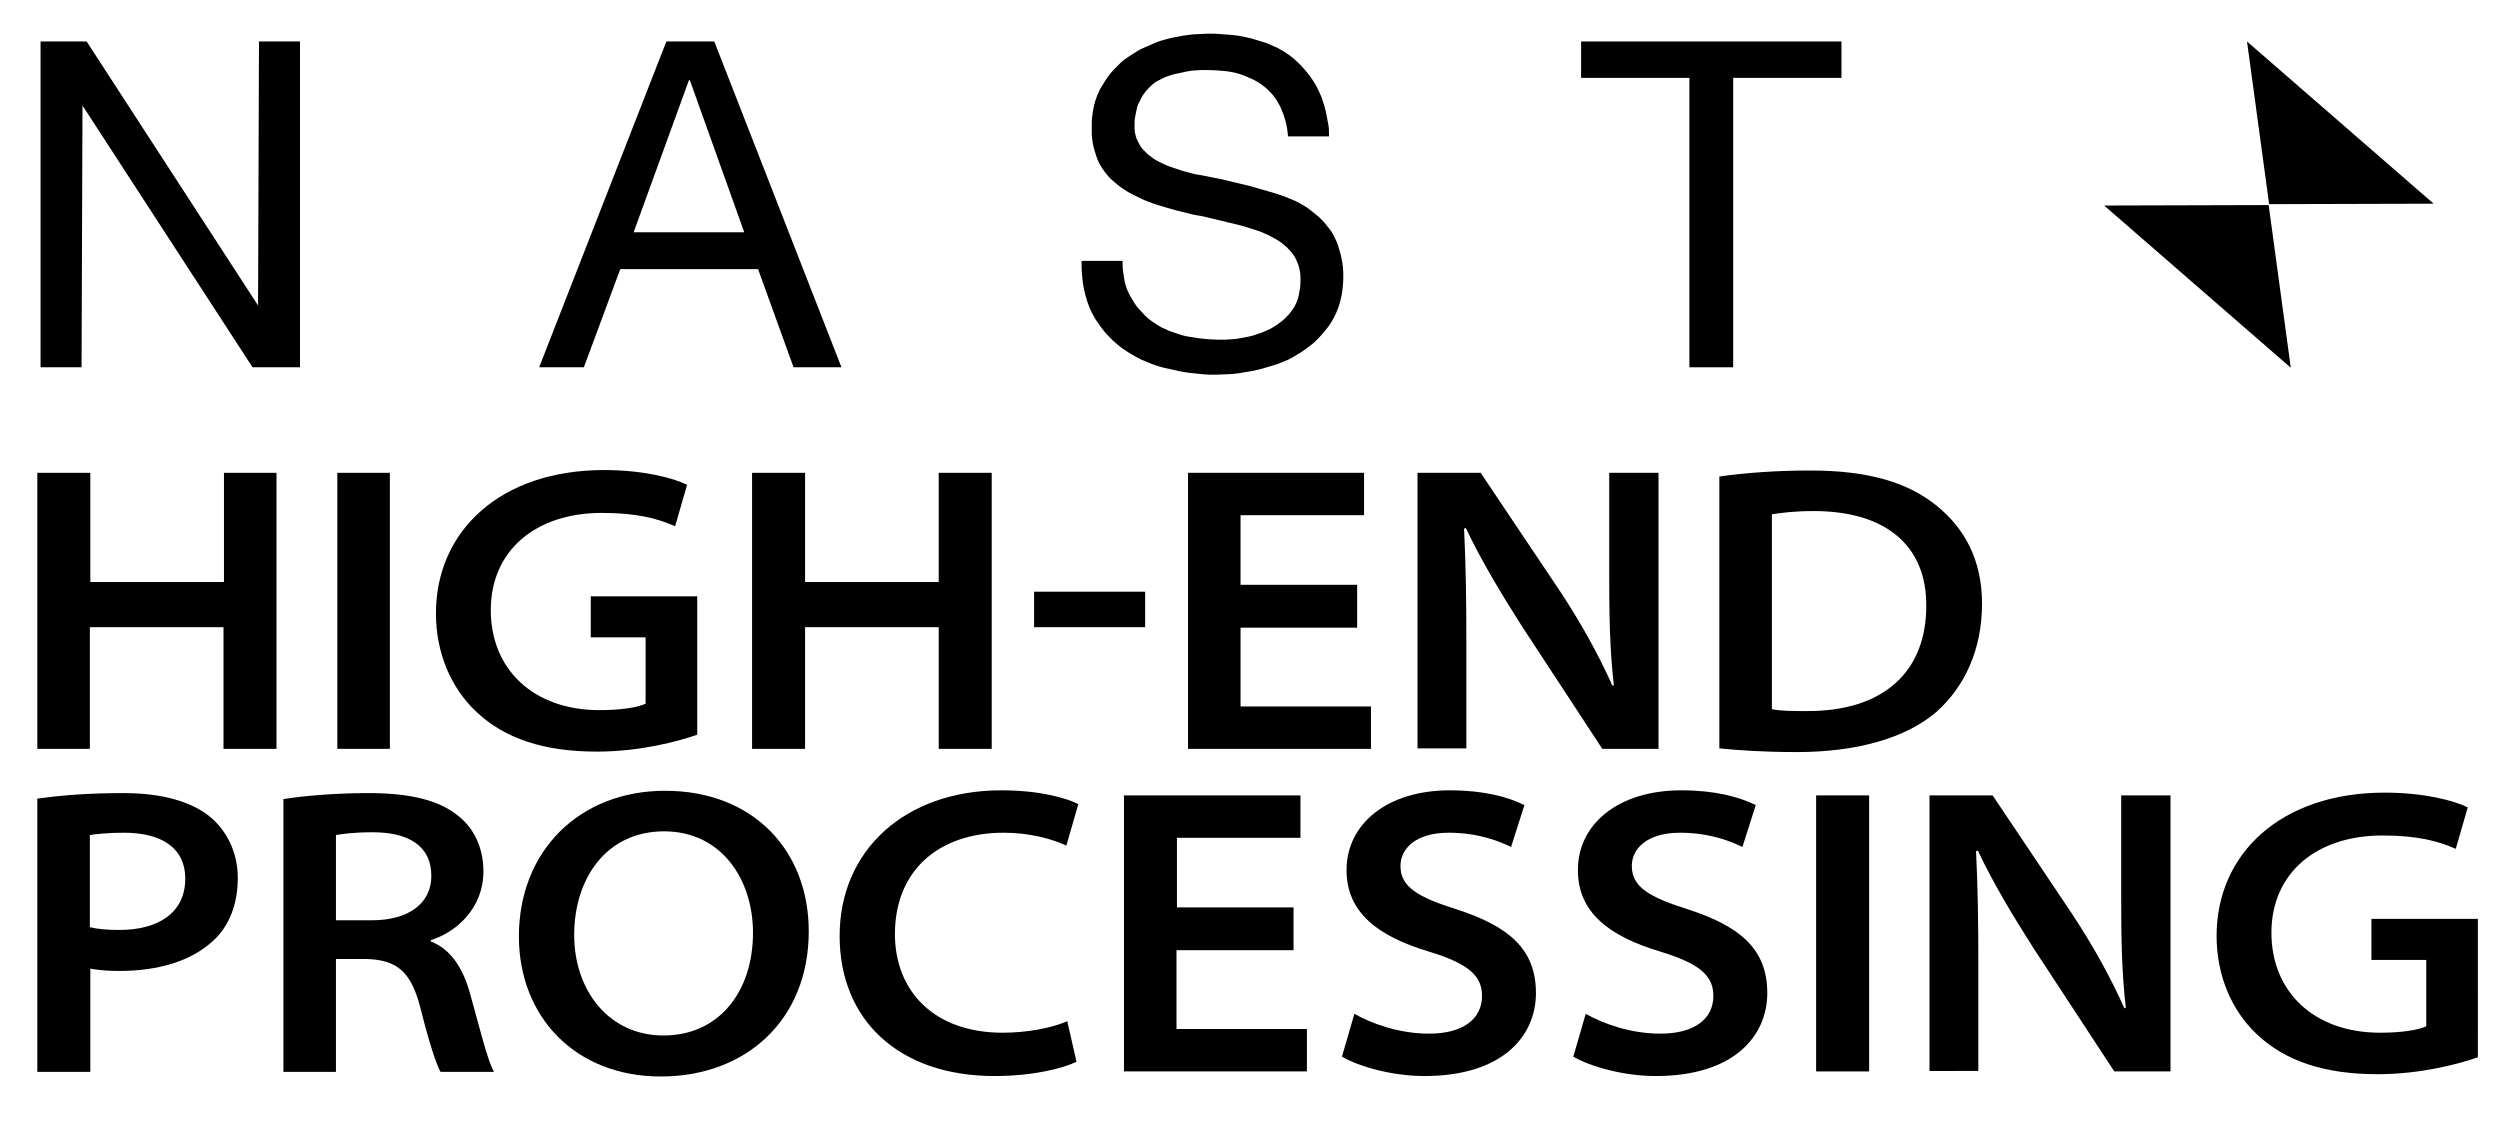
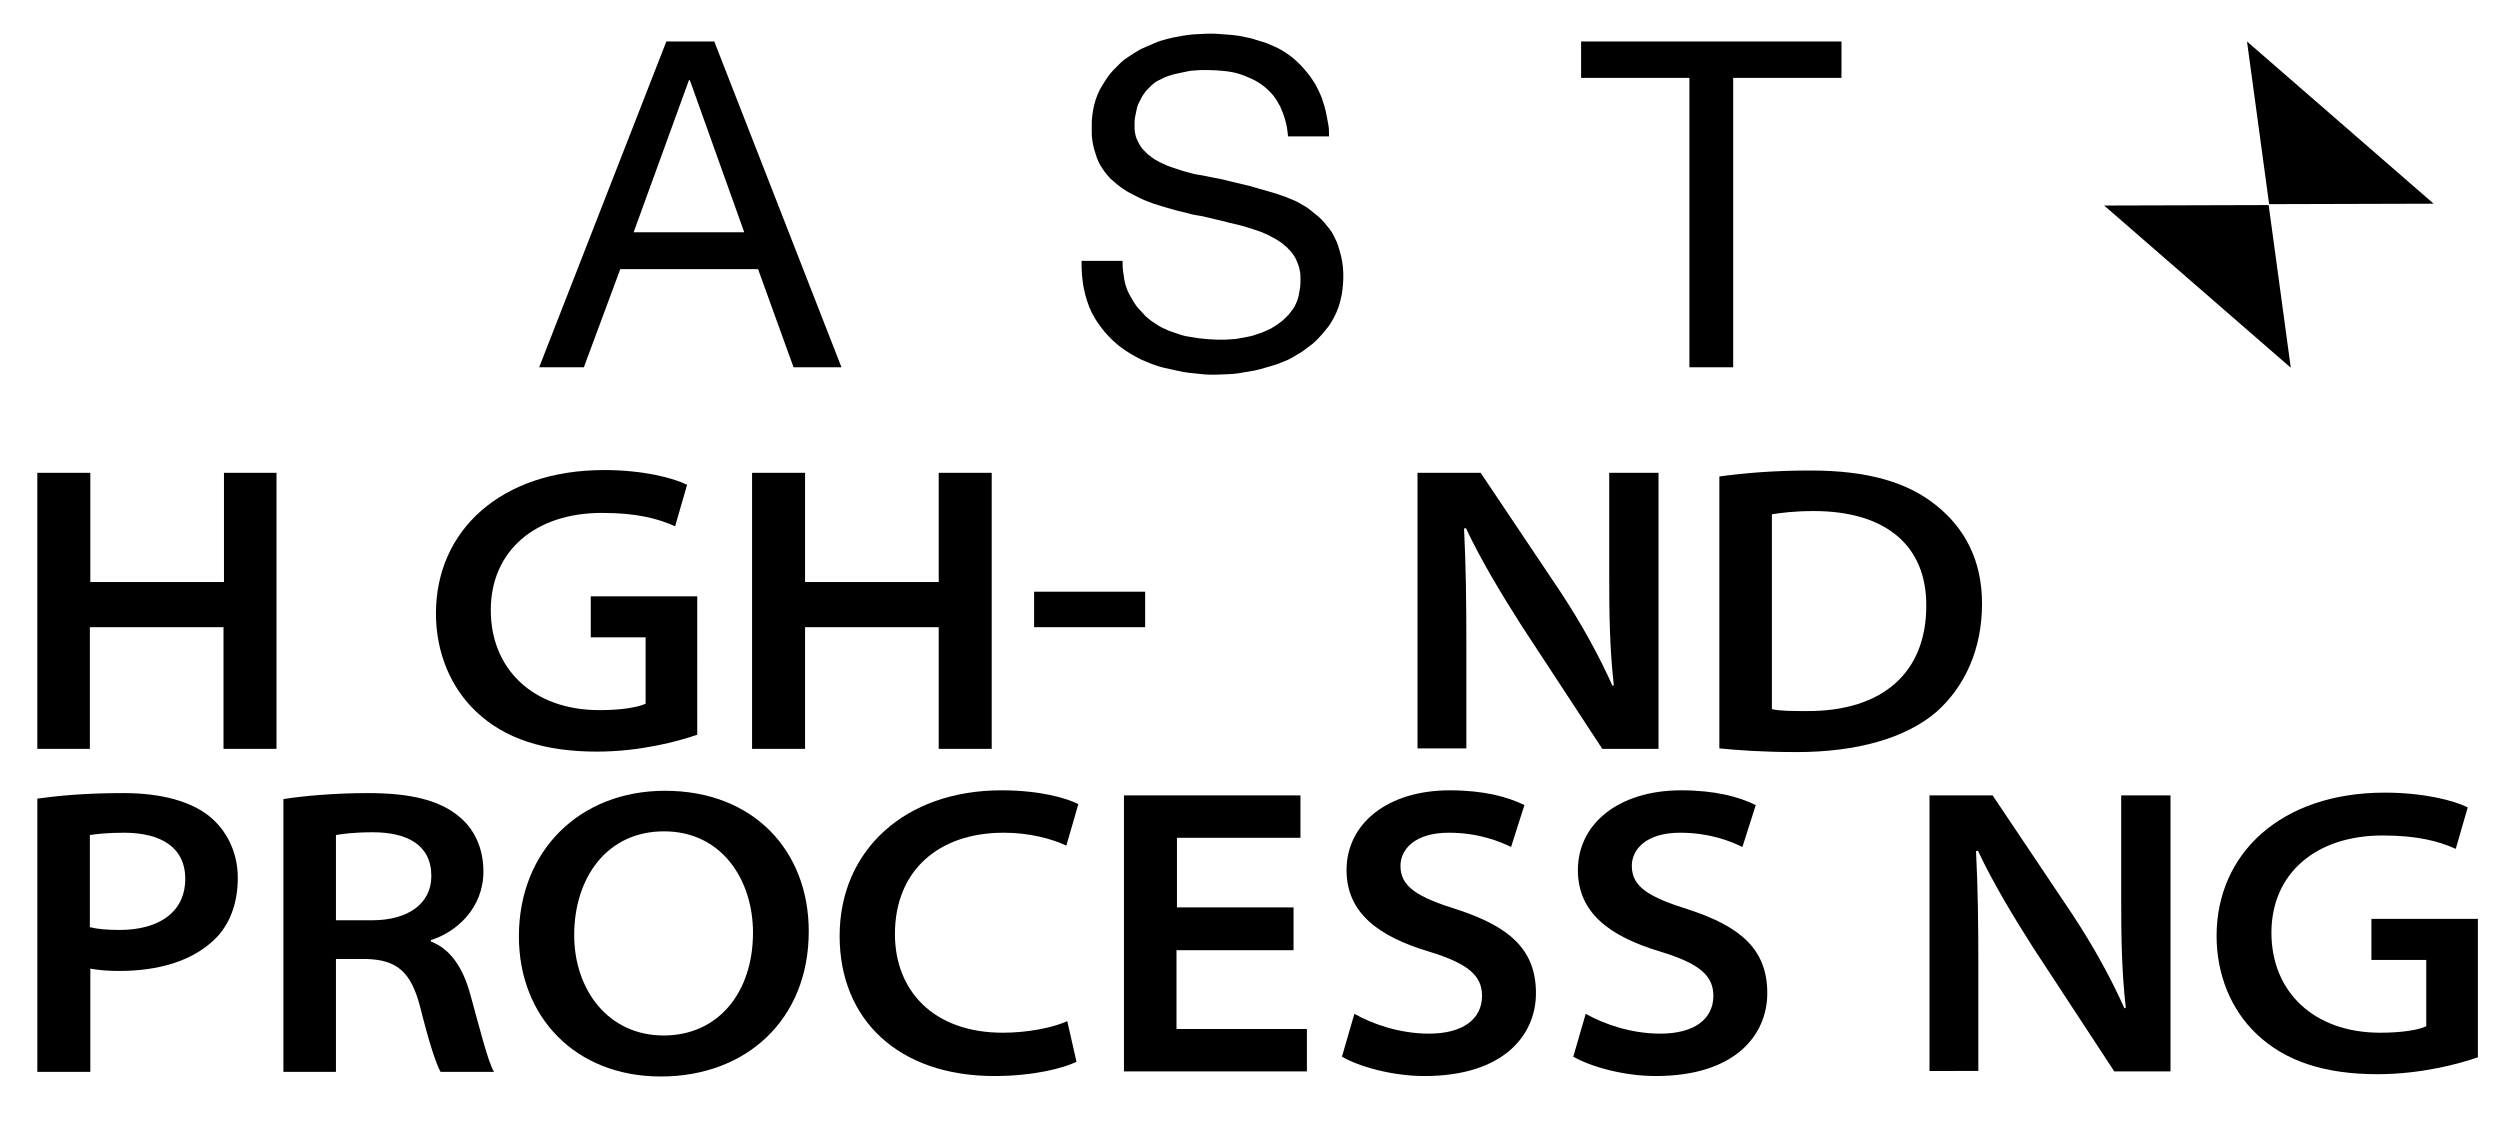
<svg xmlns="http://www.w3.org/2000/svg" version="1.1" x="0px" y="0px" viewBox="0 0 542.5 245.9" style="enable-background:new 0 0 542.5 245.9;" xml:space="preserve">
  <g id="Layer_1">
    <g>
-       <polygon points="65.1,9 65.1,79.7 54.8,79.7 17.9,22.9 17.7,79.7 8.8,79.7 8.8,9 18.8,9 56,66.3 56.2,9   " />
      <path d="M155,9l27.6,70.7h-10.4l-7.7-21.3h-29.9l-7.9,21.3h-9.7L144.6,9H155z M137.5,50.4h24l-11.8-33h-0.2L137.5,50.4" />
      <polygon points="399.6,9 399.6,16.9 376.1,16.9 376.1,79.7 366.6,79.7 366.6,16.9 343.1,16.9 343.1,9   " />
      <path d="M262.2,7.3c0.9,0,1.8,0,2.7,0.1c0.9,0.1,1.7,0.1,2.6,0.2c0.8,0.1,1.7,0.2,2.5,0.4c0.8,0.2,1.6,0.3,2.4,0.6    c0.8,0.2,1.5,0.5,2.3,0.7c0.7,0.3,1.4,0.6,2.1,0.9c0.7,0.3,1.3,0.7,2,1.1c0.6,0.4,1.2,0.8,1.8,1.3c0.6,0.5,1.1,1,1.6,1.5    c0.5,0.5,1,1.1,1.5,1.7c0.5,0.6,0.9,1.2,1.3,1.8c0.4,0.6,0.8,1.3,1.1,2c0.3,0.7,0.7,1.4,0.9,2.2c0.3,0.8,0.5,1.6,0.7,2.4    c0.2,0.8,0.3,1.7,0.5,2.6s0.2,1.8,0.2,2.8h-8.9c-0.1-1.3-0.3-2.5-0.6-3.5c-0.3-1.1-0.7-2.1-1.1-3c-0.5-0.9-1-1.8-1.6-2.5    c-0.6-0.7-1.3-1.4-2.1-2c-0.8-0.6-1.6-1.1-2.5-1.5c-0.9-0.4-1.8-0.8-2.8-1.1c-1-0.3-2.1-0.5-3.2-0.6s-2.3-0.2-3.5-0.2    c-0.5,0-1,0-1.5,0c-0.5,0-1,0.1-1.5,0.1c-0.5,0-1,0.1-1.5,0.2c-0.5,0.1-1,0.2-1.4,0.3c-0.5,0.1-0.9,0.2-1.4,0.3    c-0.5,0.1-0.9,0.3-1.3,0.4s-0.8,0.3-1.2,0.5c-0.4,0.2-0.8,0.4-1.2,0.6c-0.4,0.2-0.7,0.5-1.1,0.8c-0.3,0.3-0.6,0.6-0.9,0.9    c-0.3,0.3-0.6,0.6-0.8,1c-0.3,0.3-0.5,0.7-0.7,1.1c-0.2,0.4-0.4,0.8-0.6,1.2s-0.3,0.9-0.4,1.4c-0.1,0.5-0.2,1-0.3,1.5    s-0.1,1.1-0.1,1.7c0,0.5,0,1.1,0.1,1.6c0.1,0.5,0.2,1,0.4,1.4c0.2,0.4,0.4,0.9,0.6,1.2c0.2,0.4,0.5,0.8,0.8,1.1    c0.3,0.3,0.7,0.7,1,1c0.4,0.3,0.8,0.6,1.2,0.9c0.4,0.3,0.9,0.5,1.4,0.8c0.5,0.2,1,0.5,1.5,0.7c0.5,0.2,1.1,0.4,1.7,0.6    c0.6,0.2,1.2,0.4,1.8,0.6c0.6,0.2,1.2,0.3,1.9,0.5c0.6,0.2,1.3,0.3,2,0.4c0.7,0.1,1.4,0.3,2,0.4s1.4,0.3,2.1,0.4    c0.7,0.2,1.4,0.3,2.1,0.5c0.7,0.2,1.4,0.3,2.1,0.5c0.7,0.2,1.4,0.3,2.1,0.5s1.4,0.4,2.1,0.6c0.7,0.2,1.4,0.4,2.1,0.6    c0.7,0.2,1.4,0.4,2,0.6c0.7,0.2,1.3,0.5,2,0.7c0.6,0.3,1.3,0.5,1.9,0.8c0.6,0.3,1.2,0.6,1.8,1c0.6,0.3,1.1,0.7,1.6,1.1    c0.5,0.4,1,0.8,1.5,1.2c0.5,0.4,0.9,0.9,1.4,1.4c0.4,0.5,0.8,1,1.2,1.5c0.4,0.5,0.7,1.1,1,1.7c0.3,0.6,0.6,1.2,0.8,1.9    s0.4,1.3,0.6,2.1s0.3,1.5,0.4,2.3c0.1,0.8,0.1,1.6,0.1,2.5c0,0.9-0.1,1.8-0.2,2.7c-0.1,0.9-0.3,1.7-0.5,2.5    c-0.2,0.8-0.5,1.6-0.8,2.3c-0.3,0.7-0.7,1.4-1.1,2.1c-0.4,0.7-0.9,1.3-1.4,1.9c-0.5,0.6-1,1.2-1.5,1.7s-1.1,1.1-1.7,1.5    c-0.6,0.5-1.2,0.9-1.9,1.4c-0.7,0.4-1.3,0.8-2,1.2c-0.7,0.4-1.4,0.7-2.2,1c-0.7,0.3-1.5,0.6-2.3,0.8s-1.6,0.5-2.4,0.7    c-0.8,0.2-1.6,0.4-2.4,0.5c-0.8,0.1-1.6,0.3-2.4,0.4c-0.8,0.1-1.6,0.2-2.4,0.2c-0.8,0-1.6,0.1-2.4,0.1c-1,0-2,0-2.9-0.1    s-1.9-0.2-2.9-0.3c-0.9-0.1-1.9-0.3-2.8-0.5c-0.9-0.2-1.8-0.4-2.7-0.6c-0.9-0.2-1.7-0.5-2.6-0.8c-0.8-0.3-1.6-0.7-2.4-1    c-0.8-0.4-1.5-0.8-2.2-1.2s-1.4-0.9-2.1-1.4c-0.7-0.5-1.3-1.1-1.9-1.6c-0.6-0.6-1.2-1.2-1.7-1.8c-0.5-0.6-1-1.3-1.5-2    c-0.5-0.7-0.9-1.5-1.3-2.2c-0.4-0.8-0.7-1.6-1-2.5c-0.3-0.9-0.5-1.7-0.7-2.7c-0.2-0.9-0.3-1.9-0.4-2.9c-0.1-1-0.1-2-0.1-3.1h8.9    c0,0.7,0,1.5,0.1,2.2s0.2,1.4,0.3,2c0.1,0.6,0.3,1.3,0.5,1.8c0.2,0.6,0.5,1.1,0.8,1.7c0.3,0.5,0.6,1,0.9,1.5    c0.3,0.5,0.7,1,1.1,1.4c0.4,0.4,0.8,0.9,1.2,1.3c0.4,0.4,0.9,0.8,1.3,1.1c0.5,0.3,1,0.7,1.5,1c0.5,0.3,1,0.6,1.6,0.8    c0.5,0.3,1.1,0.5,1.7,0.7c0.6,0.2,1.2,0.4,1.8,0.6c0.6,0.2,1.2,0.3,1.9,0.4c0.6,0.1,1.3,0.2,1.9,0.3c0.6,0.1,1.3,0.1,2,0.2    c0.7,0,1.3,0.1,2,0.1c0.5,0,1.1,0,1.6,0c0.5,0,1.1-0.1,1.6-0.1c0.5,0,1.1-0.1,1.6-0.2c0.5-0.1,1.1-0.2,1.6-0.3    c0.5-0.1,1.1-0.2,1.6-0.4s1-0.3,1.5-0.5s1-0.4,1.4-0.6c0.5-0.2,0.9-0.4,1.3-0.7c0.4-0.2,0.8-0.5,1.2-0.8c0.4-0.3,0.8-0.6,1.1-0.9    c0.3-0.3,0.7-0.7,1-1c0.3-0.4,0.6-0.8,0.9-1.2c0.3-0.4,0.5-0.9,0.7-1.3c0.2-0.5,0.4-1,0.5-1.5c0.1-0.5,0.2-1.1,0.3-1.7    s0.1-1.2,0.1-1.8c0-0.6,0-1.2-0.1-1.7c-0.1-0.6-0.2-1.1-0.4-1.6c-0.2-0.5-0.4-1-0.6-1.4c-0.2-0.4-0.5-0.8-0.8-1.2    c-0.3-0.4-0.7-0.7-1-1.1c-0.4-0.3-0.8-0.7-1.2-1s-0.9-0.6-1.4-0.9c-0.5-0.3-1-0.5-1.5-0.8c-0.5-0.2-1.1-0.5-1.6-0.7    c-0.6-0.2-1.1-0.4-1.8-0.6c-0.6-0.2-1.2-0.4-1.9-0.6c-0.6-0.2-1.3-0.3-2-0.5c-0.7-0.2-1.4-0.3-2-0.5c-0.7-0.2-1.4-0.3-2.1-0.5    s-1.4-0.3-2.1-0.5c-0.7-0.2-1.4-0.3-2.1-0.4c-0.7-0.1-1.4-0.3-2.1-0.5c-0.7-0.2-1.4-0.3-2.1-0.5c-0.7-0.2-1.4-0.4-2.1-0.6    c-0.7-0.2-1.4-0.4-2-0.6c-0.7-0.2-1.3-0.4-2-0.7c-0.6-0.2-1.3-0.5-1.9-0.8c-0.6-0.3-1.2-0.6-1.8-0.9c-0.6-0.3-1.1-0.6-1.7-1    c-0.5-0.3-1-0.7-1.5-1.1s-0.9-0.8-1.4-1.2c-0.4-0.4-0.8-0.9-1.2-1.4s-0.7-1-1-1.5c-0.3-0.5-0.6-1.1-0.8-1.7    c-0.2-0.6-0.4-1.2-0.6-1.9c-0.2-0.7-0.3-1.4-0.4-2.1c-0.1-0.7-0.1-1.5-0.1-2.3c0-0.9,0-1.8,0.1-2.6c0.1-0.8,0.2-1.6,0.4-2.4    s0.4-1.5,0.7-2.2s0.6-1.4,1-2c0.4-0.7,0.8-1.3,1.2-1.9c0.4-0.6,0.9-1.2,1.4-1.7c0.5-0.5,1-1,1.5-1.5c0.5-0.5,1.1-0.9,1.7-1.3    c0.6-0.4,1.2-0.8,1.9-1.2c0.6-0.4,1.3-0.7,2-1s1.4-0.6,2.1-0.9c0.7-0.3,1.5-0.5,2.2-0.7c0.8-0.2,1.5-0.4,2.3-0.5    c0.8-0.2,1.6-0.3,2.3-0.4c0.8-0.1,1.6-0.2,2.4-0.2S261.4,7.3,262.2,7.3z" />
    </g>
    <g>
      <path d="M19.6,102.6v23.7h29v-23.7H60v59.9H48.5v-26.4h-29v26.4H8.1v-59.9H19.6z" />
-       <path d="M84.6,102.6v59.9H73.2v-59.9H84.6z" />
      <path d="M151.4,159.4c-4.3,1.5-12.5,3.7-21.9,3.7c-11.4,0-20-2.8-26.2-8.7c-5.5-5.2-8.7-12.8-8.7-21.3c0-17.9,14-31.1,36.5-31.1    c8.4,0,15,1.7,18,3.2l-2.6,9c-3.8-1.7-8.4-2.9-15.9-2.9c-14.4,0-24.1,8.2-24.1,21.1c0,12.8,9.2,21.7,23.6,21.7    c4.7,0,8.3-0.6,10-1.4v-14.4h-11.9v-8.9h23.1V159.4z" />
      <path d="M174.7,102.6v23.7h29v-23.7h11.5v59.9h-11.5v-26.4h-29v26.4h-11.5v-59.9H174.7z" />
      <path d="M248.5,128.4v7.7h-24.1v-7.7H248.5z" />
-       <path d="M294.5,136.2h-25.3v17.1h28.3v9.2h-39.7v-59.9H296v9.2h-26.8v15.1h25.3V136.2z" />
      <path d="M307.6,162.5v-59.9h13.7l17.3,25.8c4.6,7,8.3,13.7,11.3,20.4l0.3-0.1c-0.9-8-1-15.3-1-23.9v-22.2h10.7v59.9h-12.2    l-17.5-26.7c-4.4-6.9-8.8-14.2-12.1-21.2l-0.4,0.1c0.4,8,0.5,15.7,0.5,24.7v23H307.6z" />
      <path d="M373.1,103.4c5.6-0.8,12.4-1.3,19.7-1.3c12.7,0,21.2,2.6,27.4,7.6c6.1,4.9,9.9,11.8,9.9,21.3c0,10-3.8,18-9.8,23.4    c-6.7,5.8-17.4,8.8-30.4,8.8c-7.4,0-12.7-0.4-16.8-0.8V103.4z M384.6,153.9c1.8,0.4,4.5,0.4,7.4,0.4c16.8,0.1,26-8.6,26-22.8    c0.1-13.1-8.8-20.6-24.4-20.6c-4.3,0-7.2,0.4-9.1,0.7V153.9z" />
      <path d="M8.1,173.3c4.3-0.6,10.2-1.2,18.7-1.2c8.5,0,14.7,1.9,18.6,5c3.6,2.9,6.2,7.6,6.2,13.4c0,5.6-1.8,10.4-5.3,13.6    c-4.7,4.4-11.8,6.6-20.5,6.6c-2.4,0-4.5-0.2-6.2-0.5v22.4H8.1V173.3z M19.5,201.2c1.6,0.4,3.7,0.6,6.4,0.6c8.8,0,14.3-4,14.3-11.1    c0-6.9-5.4-10-13.3-10c-3.6,0-6.1,0.3-7.4,0.5V201.2z" />
      <path d="M61.5,173.4c4.4-0.7,11.2-1.3,18.4-1.3c9.3,0,15.5,1.6,19.6,5c3.3,2.6,5.4,6.8,5.4,12c0,8-5.9,13.2-11.4,14.9v0.3    c4.4,1.7,7,5.9,8.5,11.3c2.1,7.5,3.8,14.6,5.2,17H95.6c-1-1.8-2.5-6.4-4.4-14c-2-7.7-5-10.3-11.7-10.5h-6.6v24.5H61.5V173.4z     M72.9,199.7h7.8c8,0,12.9-3.7,12.9-9.6c0-6.8-5.3-9.5-12.7-9.5c-4.3,0-6.8,0.4-8,0.6V199.7z" />
      <path d="M143.4,233.6c-18.6,0-30.8-13-30.8-30.4c0-18.6,13.2-31.6,31.7-31.6c19.2,0,31.2,13,31.2,30.5    C175.5,221.3,161.9,233.6,143.4,233.6L143.4,233.6z M144,224.7c12,0,19.4-9.5,19.4-22.3c0-11.5-6.8-22-19.3-22    c-12.5,0-19.5,10.2-19.5,22.5C124.6,214.8,132,224.7,144,224.7L144,224.7z" />
      <path d="M233.6,230.4c-2.8,1.4-9.4,3.1-17.8,3.1c-20.8,0-33.6-12.2-33.6-30.4c0-18.6,14.2-31.6,35.1-31.6c8.4,0,14.2,1.7,16.7,3    l-2.6,9c-3.2-1.5-8-2.8-13.6-2.8c-14.1,0-23.6,8.2-23.6,22c0,12.2,8.3,21.4,23.4,21.4c5.2,0,10.6-1,14-2.5L233.6,230.4z" />
      <path d="M280.6,206.2h-25.3v17.1h28.3v9.2h-39.7v-59.9h38.3v9.2h-26.8v15.1h25.3V206.2z" />
      <path d="M293.9,220c3.9,2.2,9.8,4.3,16.2,4.3c7.4,0,11.5-3.2,11.5-8.2c0-4.4-3-7-11.5-9.6c-11-3.3-17.9-8.4-17.9-17.7    c0-10,8.8-17.3,22.4-17.3c7.4,0,12.5,1.4,16.2,3.2l-2.9,9.1c-2.4-1.2-7.1-3.1-13.5-3.1c-7.5,0-10.5,3.7-10.5,7.2    c0,4.6,3.8,6.8,12.4,9.5c11.3,3.7,17,8.7,17,18.1c0,9.2-7.1,18-24.2,18c-6.9,0-14.1-2-17.9-4.2L293.9,220z" />
      <path d="M344.1,220c3.9,2.2,9.8,4.3,16.2,4.3c7.4,0,11.5-3.2,11.5-8.2c0-4.4-3-7-11.5-9.6c-11-3.3-17.9-8.4-17.9-17.7    c0-10,8.8-17.3,22.4-17.3c7.4,0,12.5,1.4,16.2,3.2l-2.9,9.1c-2.4-1.2-7.1-3.1-13.5-3.1c-7.5,0-10.5,3.7-10.5,7.2    c0,4.6,3.8,6.8,12.4,9.5c11.3,3.7,17,8.7,17,18.1c0,9.2-7.1,18-24.2,18c-6.9,0-14.1-2-17.9-4.2L344.1,220z" />
-       <path d="M405.6,172.6v59.9h-11.5v-59.9H405.6z" />
      <path d="M418.7,232.5v-59.9h13.7l17.3,25.8c4.6,7,8.3,13.7,11.3,20.4l0.3-0.1c-0.9-8-1-15.3-1-23.9v-22.2H471v59.9h-12.2    l-17.5-26.7c-4.4-6.9-8.8-14.2-12.1-21.2l-0.4,0.1c0.4,8,0.5,15.7,0.5,24.7v23H418.7z" />
      <path d="M537.8,229.4c-4.3,1.5-12.5,3.7-21.9,3.7c-11.4,0-20-2.8-26.2-8.7c-5.5-5.2-8.7-12.8-8.7-21.3c0-17.9,14-31.1,36.5-31.1    c8.4,0,15,1.7,18,3.2l-2.6,9c-3.8-1.7-8.4-2.9-15.9-2.9c-14.4,0-24.1,8.2-24.1,21.1c0,12.8,9.2,21.7,23.6,21.7    c4.7,0,8.3-0.6,10-1.4v-14.4h-11.9v-8.9h23.1V229.4z" />
    </g>
  </g>
  <g id="Layer_2">
    <g>
      <polygon points="492.3,44.5 497.1,79.8 456.6,44.6   " />
      <polygon points="492.4,44.3 487.6,9 528.1,44.2   " />
    </g>
  </g>
</svg>